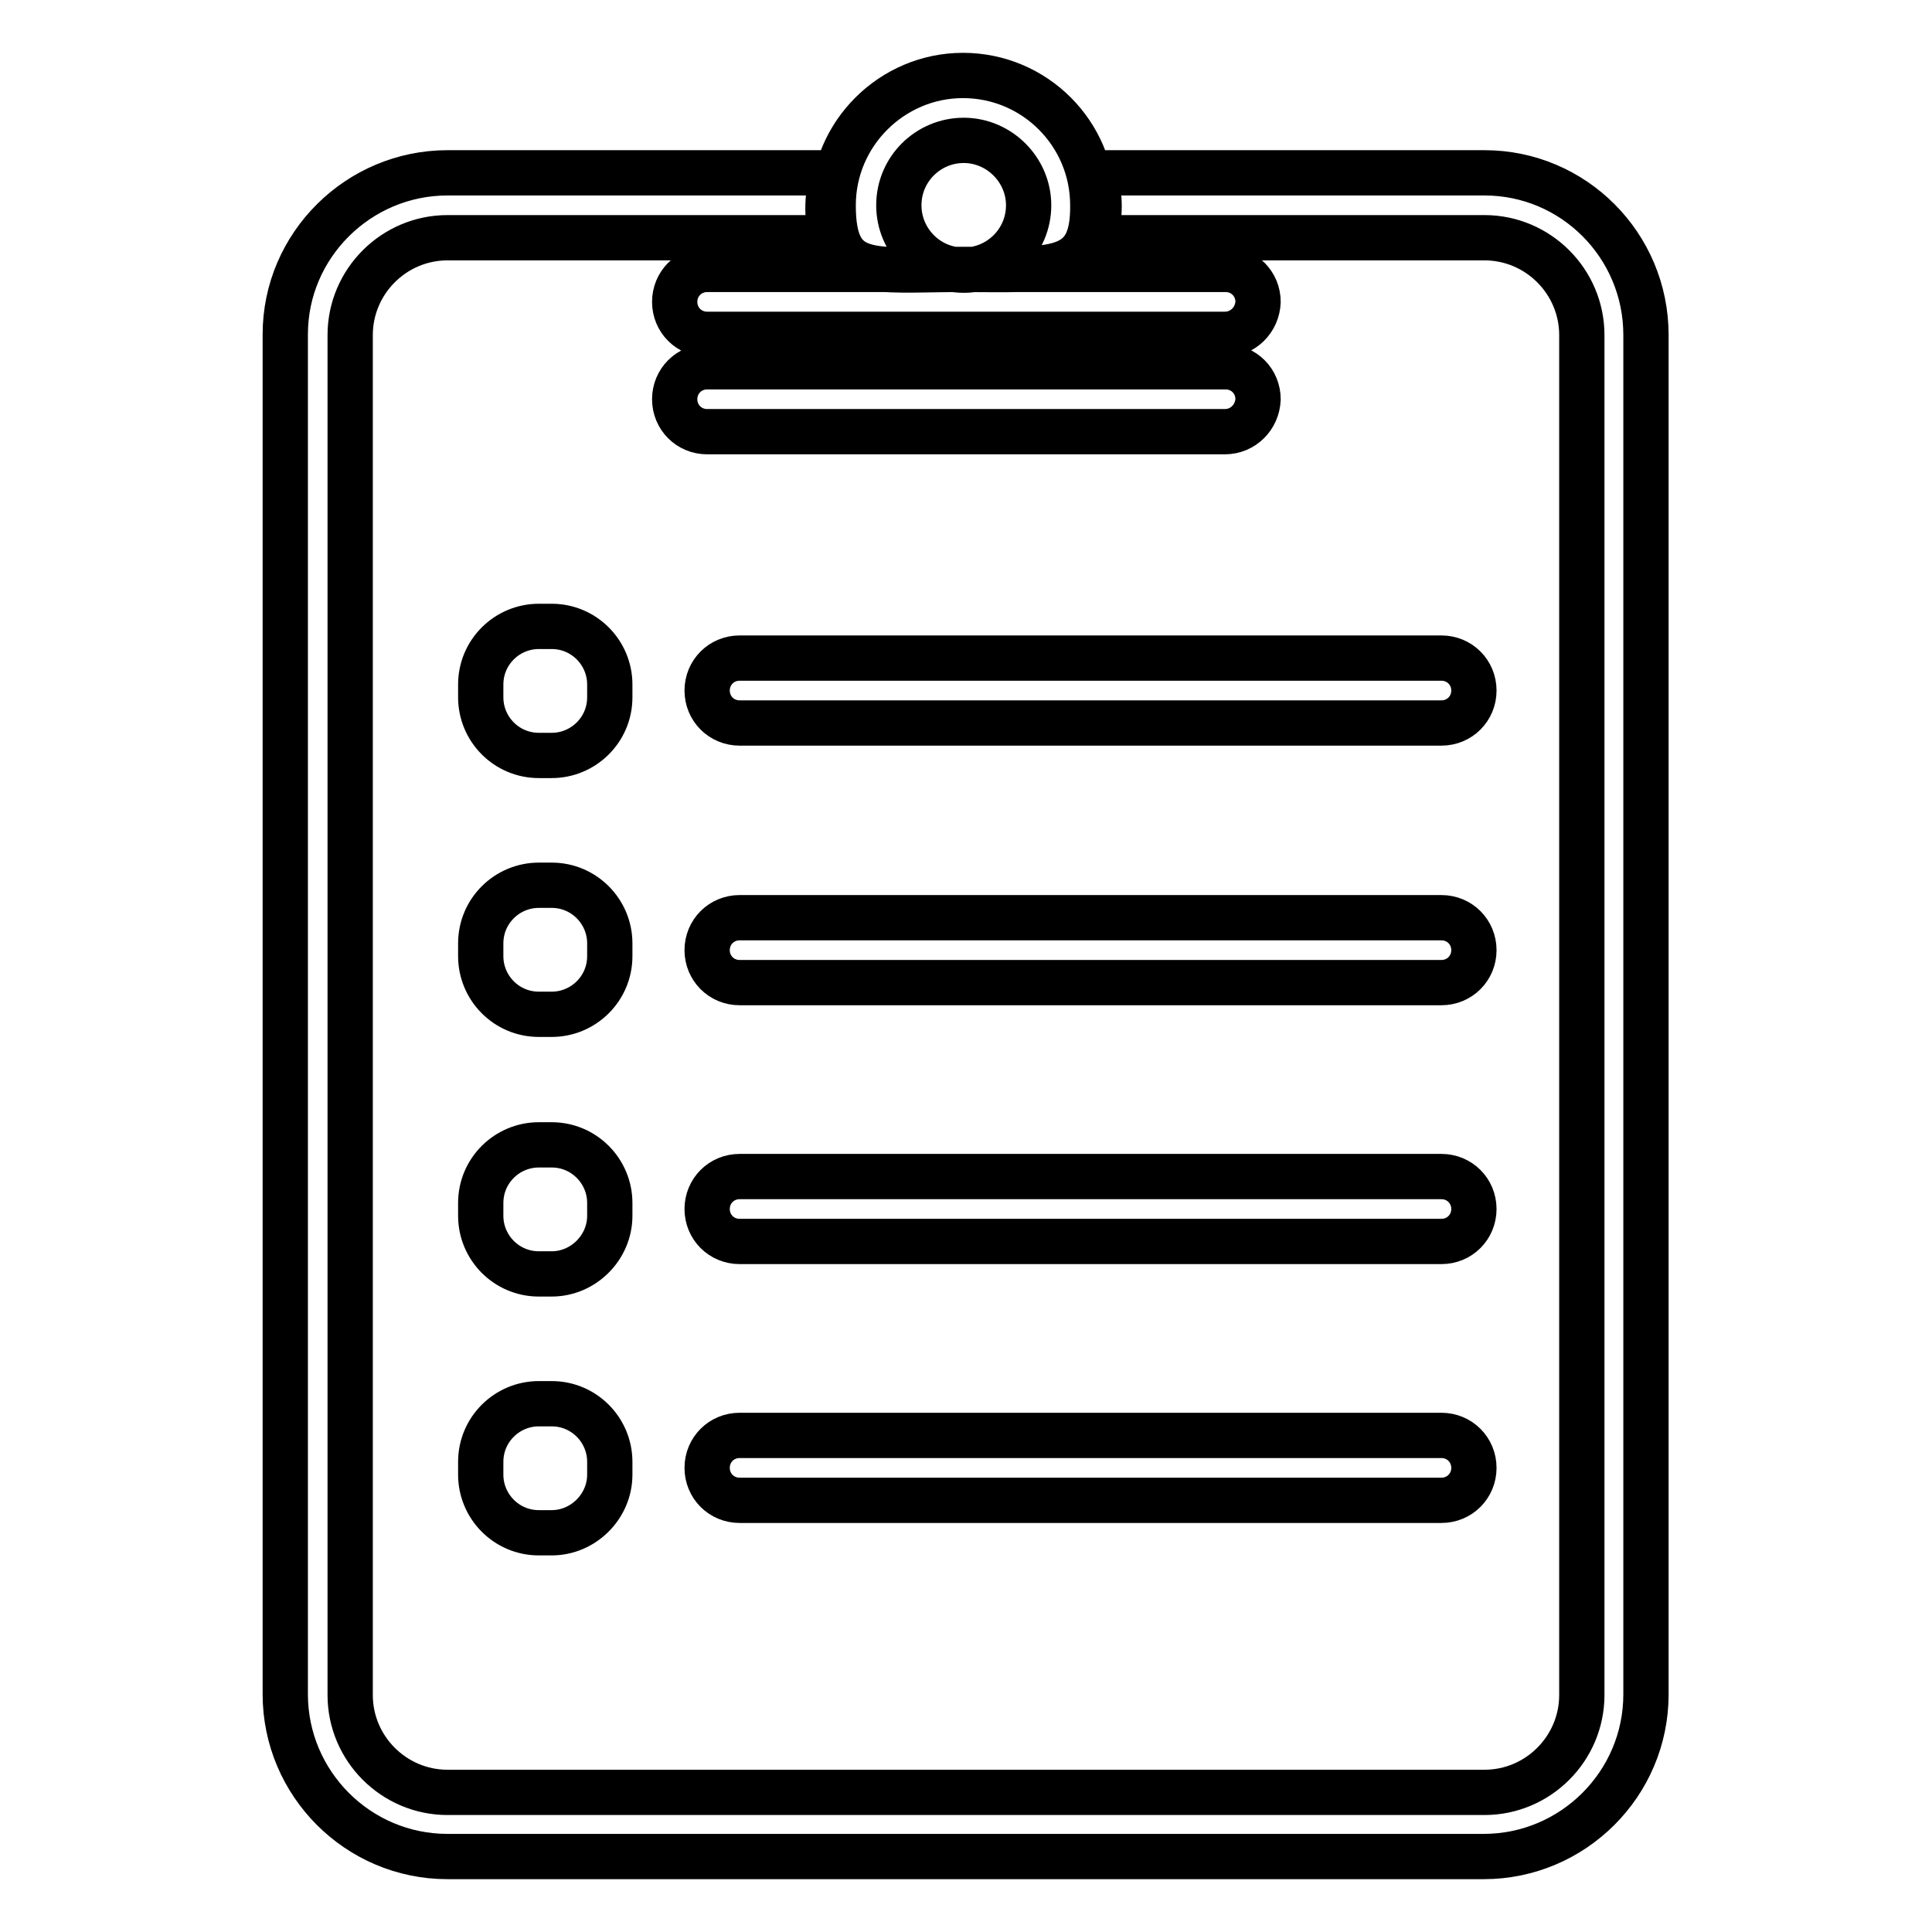
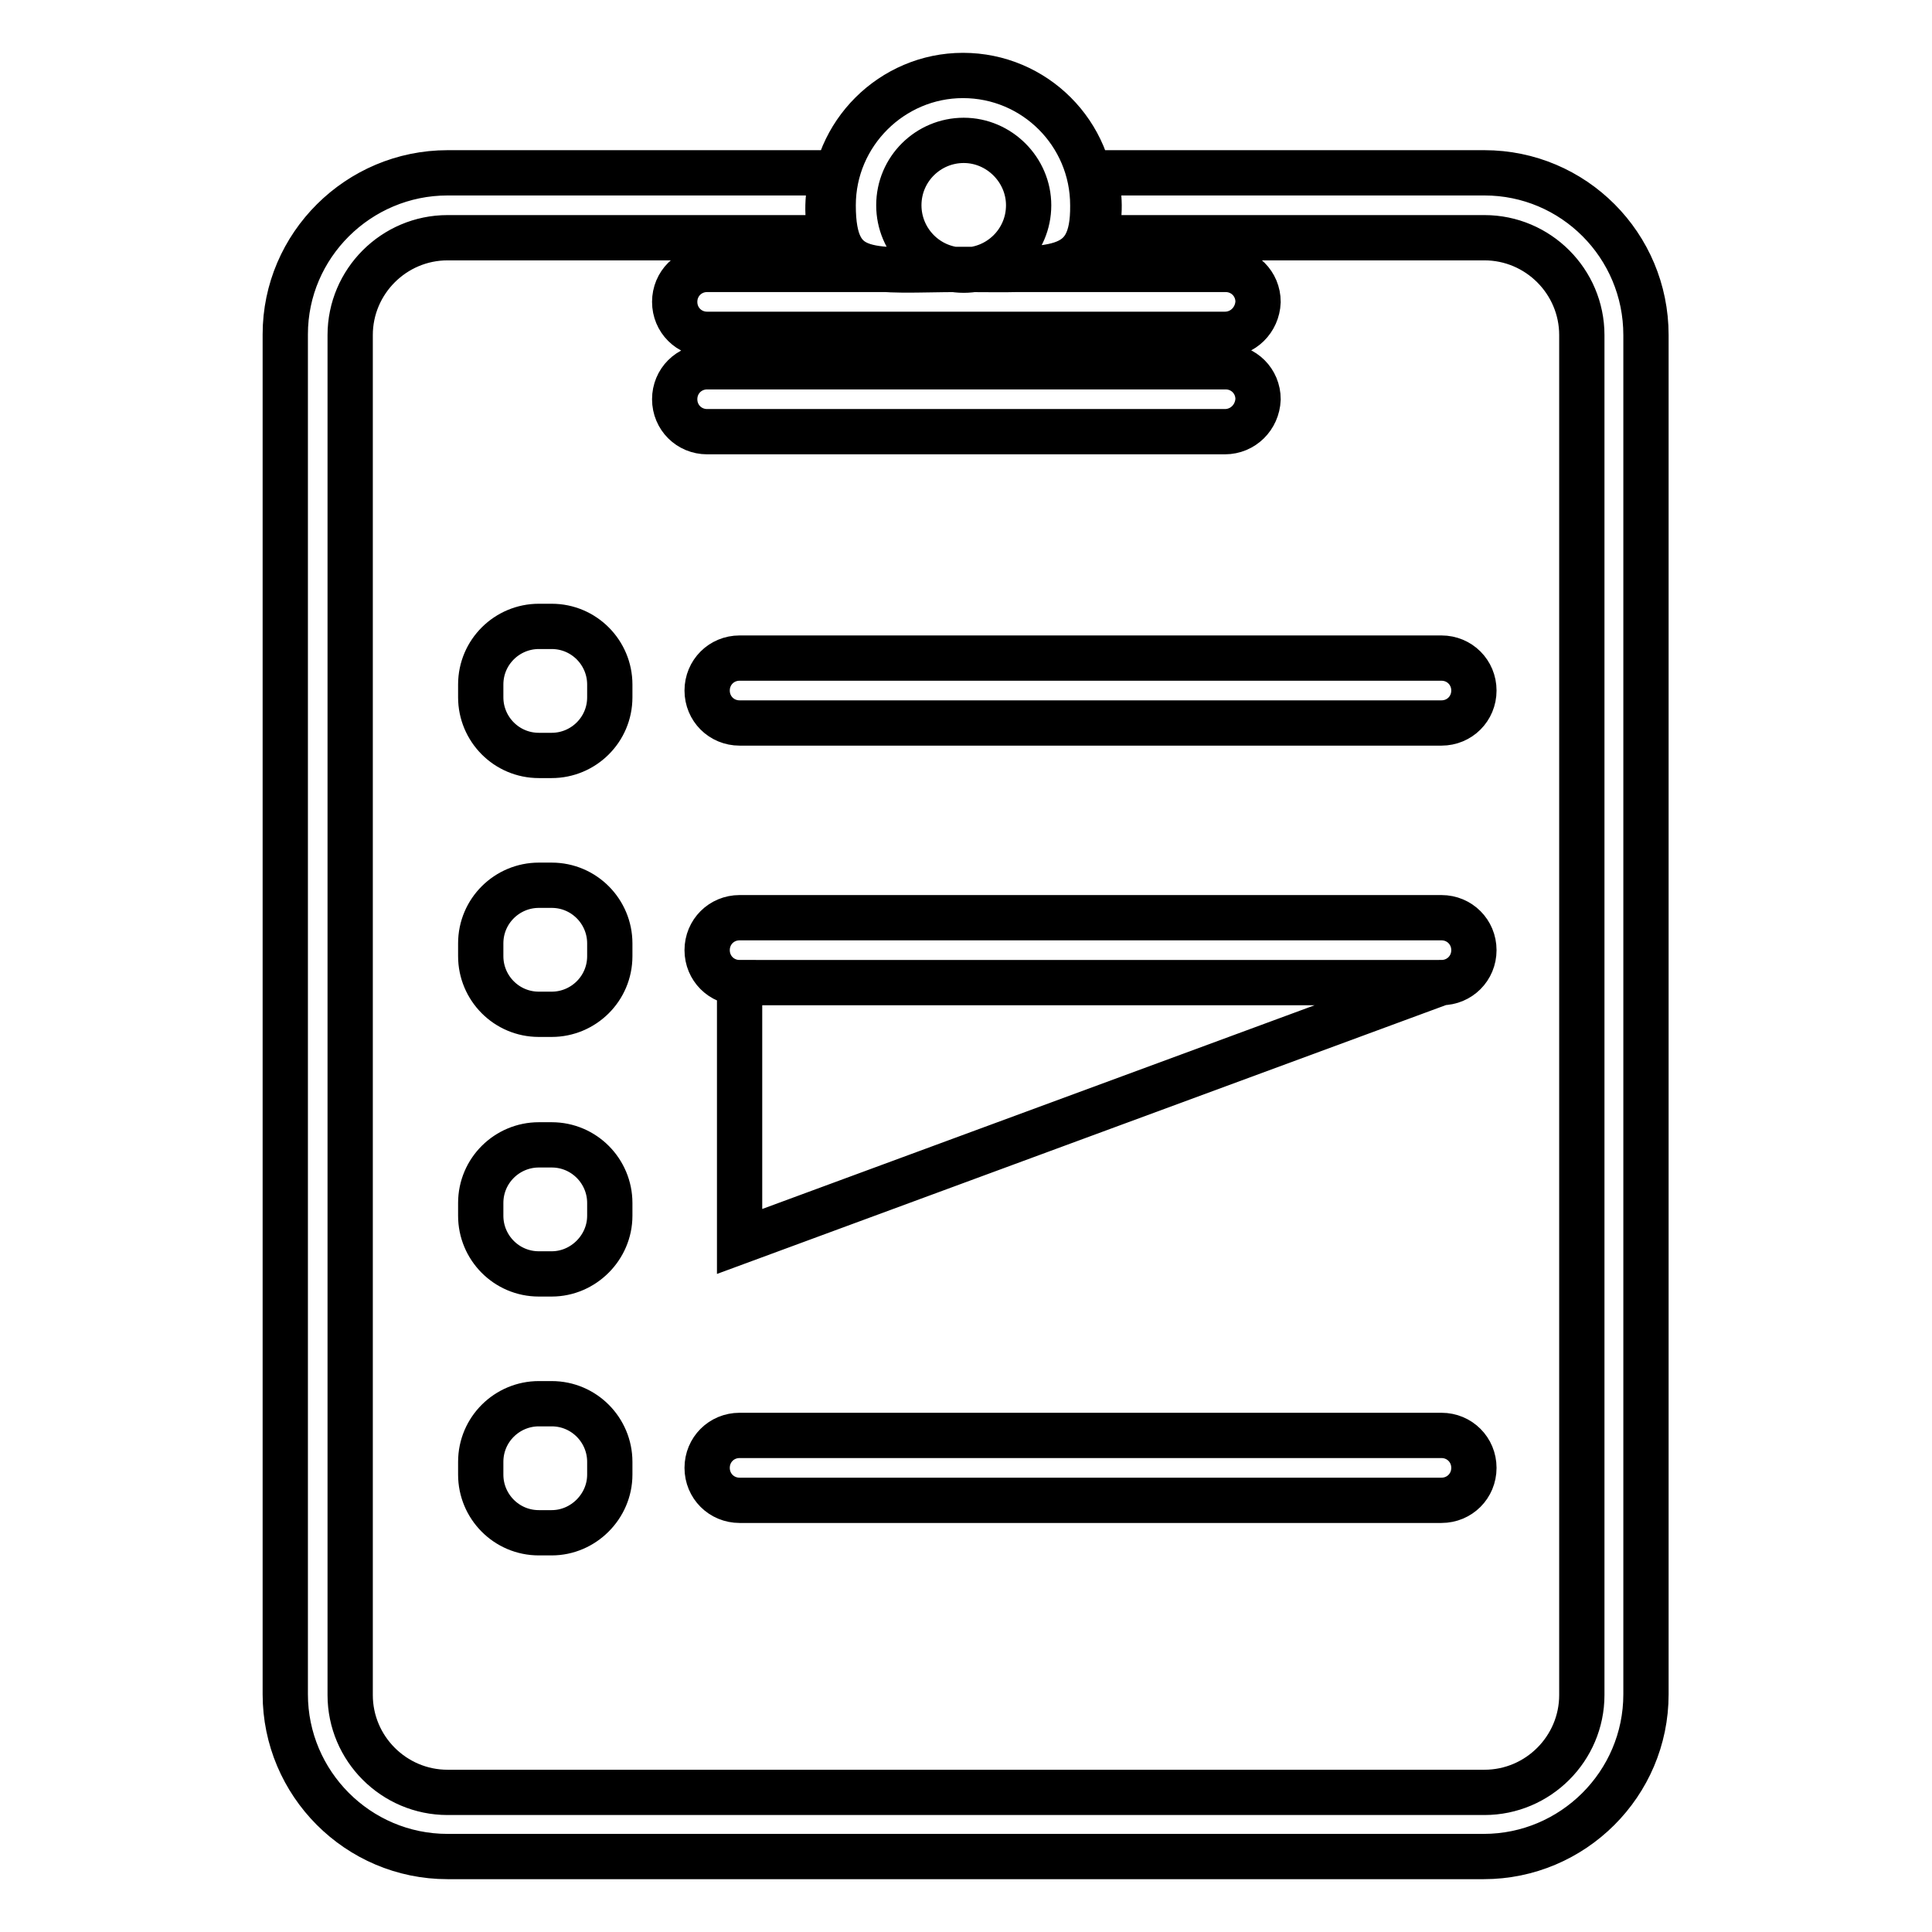
<svg xmlns="http://www.w3.org/2000/svg" version="1.1" x="0px" y="0px" viewBox="0 0 256 256" enable-background="new 0 0 256 256" xml:space="preserve">
  <g>
-     <path stroke-width="6" fill-opacity="0" stroke="#000000" d="M196.7,22.9H145c0.8,2.8,0.9,5.8,0,8.6h51.7c7.1,0,12.9,5.8,12.9,12.9v180.2c0,7.1-5.8,12.9-12.9,12.9H59.3 c-7.1,0-12.9-5.8-12.9-12.9V44.4c0-7.1,5.8-12.9,12.9-12.9h51c-0.9-2.7-0.7-5.8,0.1-8.6H59.3c-11.8,0-21.5,9.6-21.5,21.4v180.2 c0,11.8,9.6,21.5,21.5,21.5h137.3c11.8,0,21.5-9.6,21.5-21.5V44.4C218.1,32.5,208.5,22.9,196.7,22.9z M127.3,35.7 c-11.8,0-16.9,1.5-16.9-8.5c0-9.5,7.8-17.2,17.2-17.2c9.5,0,17.2,7.7,17.2,17.2C144.9,36.6,139.4,35.7,127.3,35.7z M127.7,18.6 c-4.7,0-8.6,3.8-8.6,8.6c0,4.7,3.8,8.6,8.6,8.6c4.7,0,8.6-3.8,8.6-8.6C136.3,22.5,132.4,18.6,127.7,18.6z M162.3,44.3H93.7 c-2.4,0-4.3-1.9-4.3-4.3c0-2.4,1.9-4.3,4.3-4.3h68.7c2.4,0,4.3,1.9,4.3,4.3C166.6,42.4,164.7,44.3,162.3,44.3z M162.3,57.2H93.7 c-2.4,0-4.3-1.9-4.3-4.3c0-2.4,1.9-4.3,4.3-4.3h68.7c2.4,0,4.3,1.9,4.3,4.3C166.6,55.3,164.7,57.2,162.3,57.2z M98,95.8 c-2.4,0-4.3-1.9-4.3-4.3c0-2.4,1.9-4.3,4.3-4.3l93,0c2.4,0,4.3,1.9,4.3,4.3c0,2.4-1.9,4.3-4.3,4.3L98,95.8z M73.1,100.1h-1.7 c-4.3,0-7.7-3.5-7.7-7.7v-1.7c0-4.3,3.5-7.7,7.7-7.7h1.7c4.3,0,7.7,3.5,7.7,7.7v1.7C80.8,96.7,77.3,100.1,73.1,100.1z M73.1,134.4 h-1.7c-4.3,0-7.7-3.5-7.7-7.7V125c0-4.3,3.5-7.7,7.7-7.7h1.7c4.3,0,7.7,3.5,7.7,7.7v1.7C80.8,131,77.3,134.4,73.1,134.4z  M73.1,168.8h-1.7c-4.3,0-7.7-3.5-7.7-7.7v-1.7c0-4.3,3.5-7.7,7.7-7.7h1.7c4.3,0,7.7,3.5,7.7,7.7v1.7 C80.8,165.3,77.3,168.8,73.1,168.8z M73.1,203.1h-1.7c-4.3,0-7.7-3.5-7.7-7.7v-1.7c0-4.3,3.5-7.7,7.7-7.7h1.7 c4.3,0,7.7,3.5,7.7,7.7v1.7C80.8,199.6,77.3,203.1,73.1,203.1z M98,130.2c-2.4,0-4.3-1.9-4.3-4.3c0-2.4,1.9-4.3,4.3-4.3l93,0 c2.4,0,4.3,1.9,4.3,4.3c0,2.4-1.9,4.3-4.3,4.3L98,130.2z M98,164.5c-2.4,0-4.3-1.9-4.3-4.3c0-2.4,1.9-4.3,4.3-4.3l93,0 c2.4,0,4.3,1.9,4.3,4.3s-1.9,4.3-4.3,4.3L98,164.5z M98,198.8c-2.4,0-4.3-1.9-4.3-4.3c0-2.4,1.9-4.3,4.3-4.3l93,0 c2.4,0,4.3,1.9,4.3,4.3c0,2.4-1.9,4.3-4.3,4.3L98,198.8z" />
+     <path stroke-width="6" fill-opacity="0" stroke="#000000" d="M196.7,22.9H145c0.8,2.8,0.9,5.8,0,8.6h51.7c7.1,0,12.9,5.8,12.9,12.9v180.2c0,7.1-5.8,12.9-12.9,12.9H59.3 c-7.1,0-12.9-5.8-12.9-12.9V44.4c0-7.1,5.8-12.9,12.9-12.9h51c-0.9-2.7-0.7-5.8,0.1-8.6H59.3c-11.8,0-21.5,9.6-21.5,21.4v180.2 c0,11.8,9.6,21.5,21.5,21.5h137.3c11.8,0,21.5-9.6,21.5-21.5V44.4C218.1,32.5,208.5,22.9,196.7,22.9z M127.3,35.7 c-11.8,0-16.9,1.5-16.9-8.5c0-9.5,7.8-17.2,17.2-17.2c9.5,0,17.2,7.7,17.2,17.2C144.9,36.6,139.4,35.7,127.3,35.7z M127.7,18.6 c-4.7,0-8.6,3.8-8.6,8.6c0,4.7,3.8,8.6,8.6,8.6c4.7,0,8.6-3.8,8.6-8.6C136.3,22.5,132.4,18.6,127.7,18.6z M162.3,44.3H93.7 c-2.4,0-4.3-1.9-4.3-4.3c0-2.4,1.9-4.3,4.3-4.3h68.7c2.4,0,4.3,1.9,4.3,4.3C166.6,42.4,164.7,44.3,162.3,44.3z M162.3,57.2H93.7 c-2.4,0-4.3-1.9-4.3-4.3c0-2.4,1.9-4.3,4.3-4.3h68.7c2.4,0,4.3,1.9,4.3,4.3C166.6,55.3,164.7,57.2,162.3,57.2z M98,95.8 c-2.4,0-4.3-1.9-4.3-4.3c0-2.4,1.9-4.3,4.3-4.3l93,0c2.4,0,4.3,1.9,4.3,4.3c0,2.4-1.9,4.3-4.3,4.3L98,95.8z M73.1,100.1h-1.7 c-4.3,0-7.7-3.5-7.7-7.7v-1.7c0-4.3,3.5-7.7,7.7-7.7h1.7c4.3,0,7.7,3.5,7.7,7.7v1.7C80.8,96.7,77.3,100.1,73.1,100.1z M73.1,134.4 h-1.7c-4.3,0-7.7-3.5-7.7-7.7V125c0-4.3,3.5-7.7,7.7-7.7h1.7c4.3,0,7.7,3.5,7.7,7.7v1.7C80.8,131,77.3,134.4,73.1,134.4z  M73.1,168.8h-1.7c-4.3,0-7.7-3.5-7.7-7.7v-1.7c0-4.3,3.5-7.7,7.7-7.7h1.7c4.3,0,7.7,3.5,7.7,7.7v1.7 C80.8,165.3,77.3,168.8,73.1,168.8z M73.1,203.1h-1.7c-4.3,0-7.7-3.5-7.7-7.7v-1.7c0-4.3,3.5-7.7,7.7-7.7h1.7 c4.3,0,7.7,3.5,7.7,7.7v1.7C80.8,199.6,77.3,203.1,73.1,203.1z M98,130.2c-2.4,0-4.3-1.9-4.3-4.3c0-2.4,1.9-4.3,4.3-4.3l93,0 c2.4,0,4.3,1.9,4.3,4.3c0,2.4-1.9,4.3-4.3,4.3L98,130.2z c-2.4,0-4.3-1.9-4.3-4.3c0-2.4,1.9-4.3,4.3-4.3l93,0 c2.4,0,4.3,1.9,4.3,4.3s-1.9,4.3-4.3,4.3L98,164.5z M98,198.8c-2.4,0-4.3-1.9-4.3-4.3c0-2.4,1.9-4.3,4.3-4.3l93,0 c2.4,0,4.3,1.9,4.3,4.3c0,2.4-1.9,4.3-4.3,4.3L98,198.8z" />
  </g>
</svg>